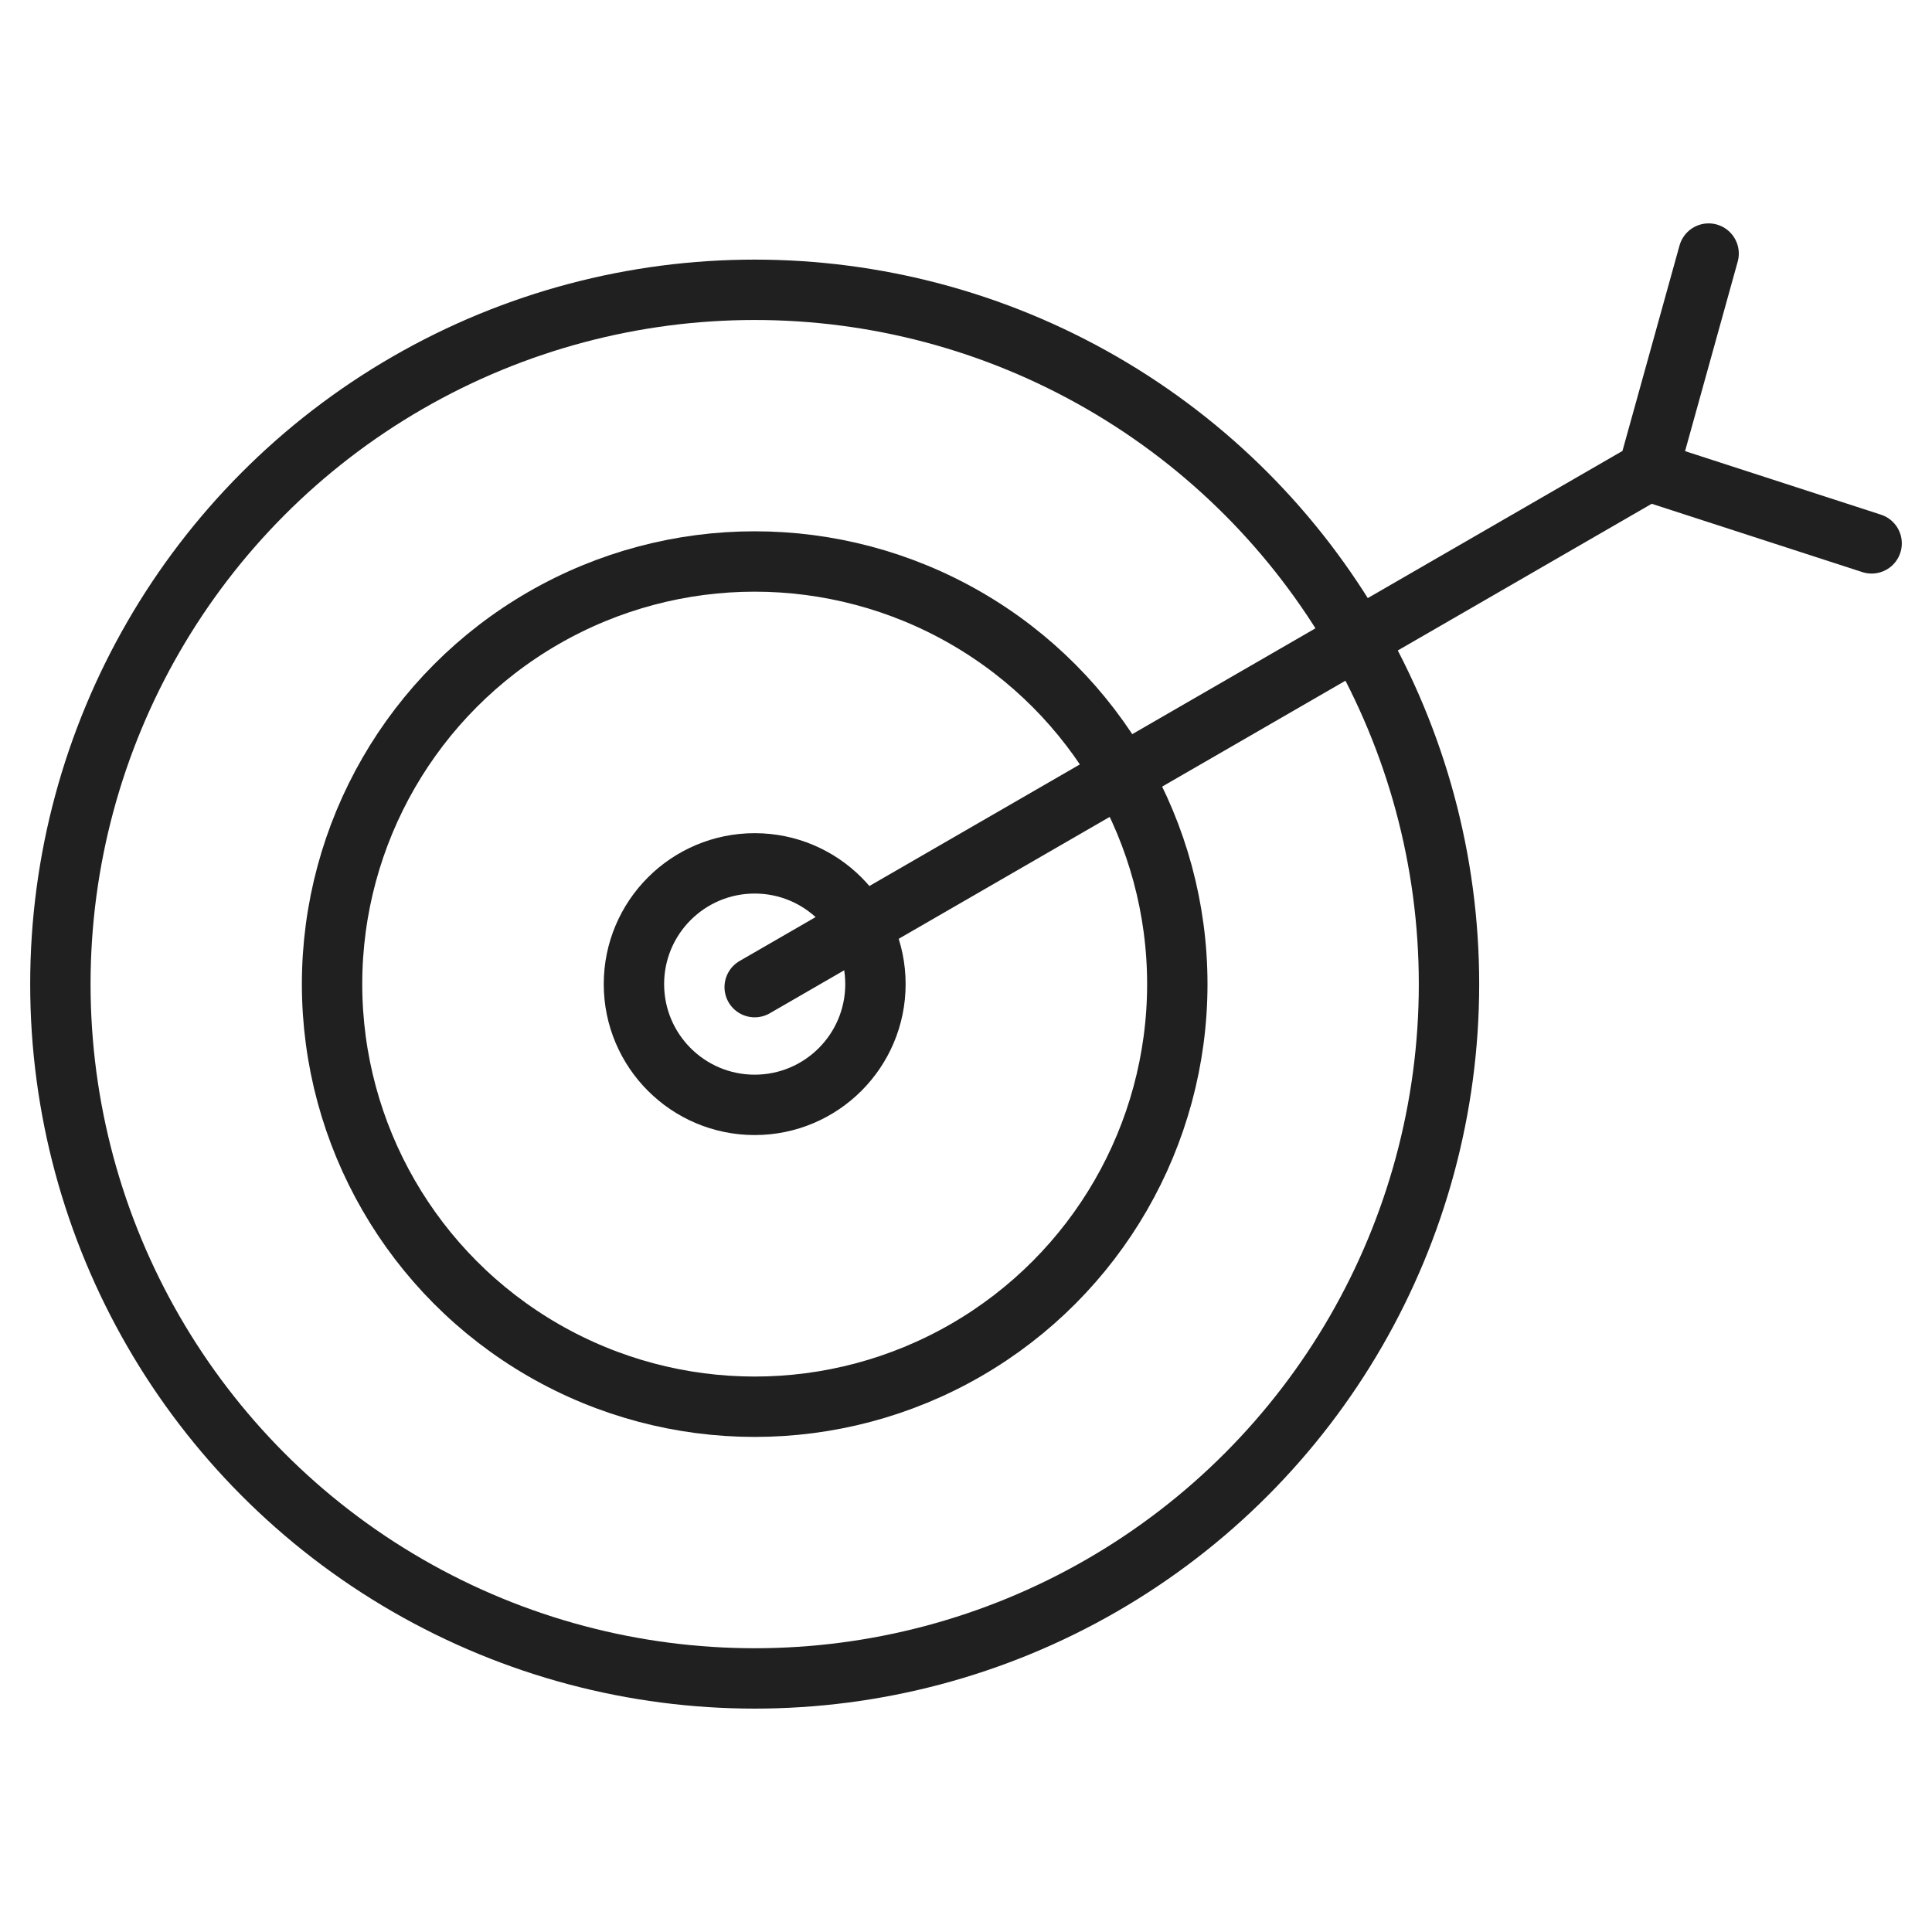
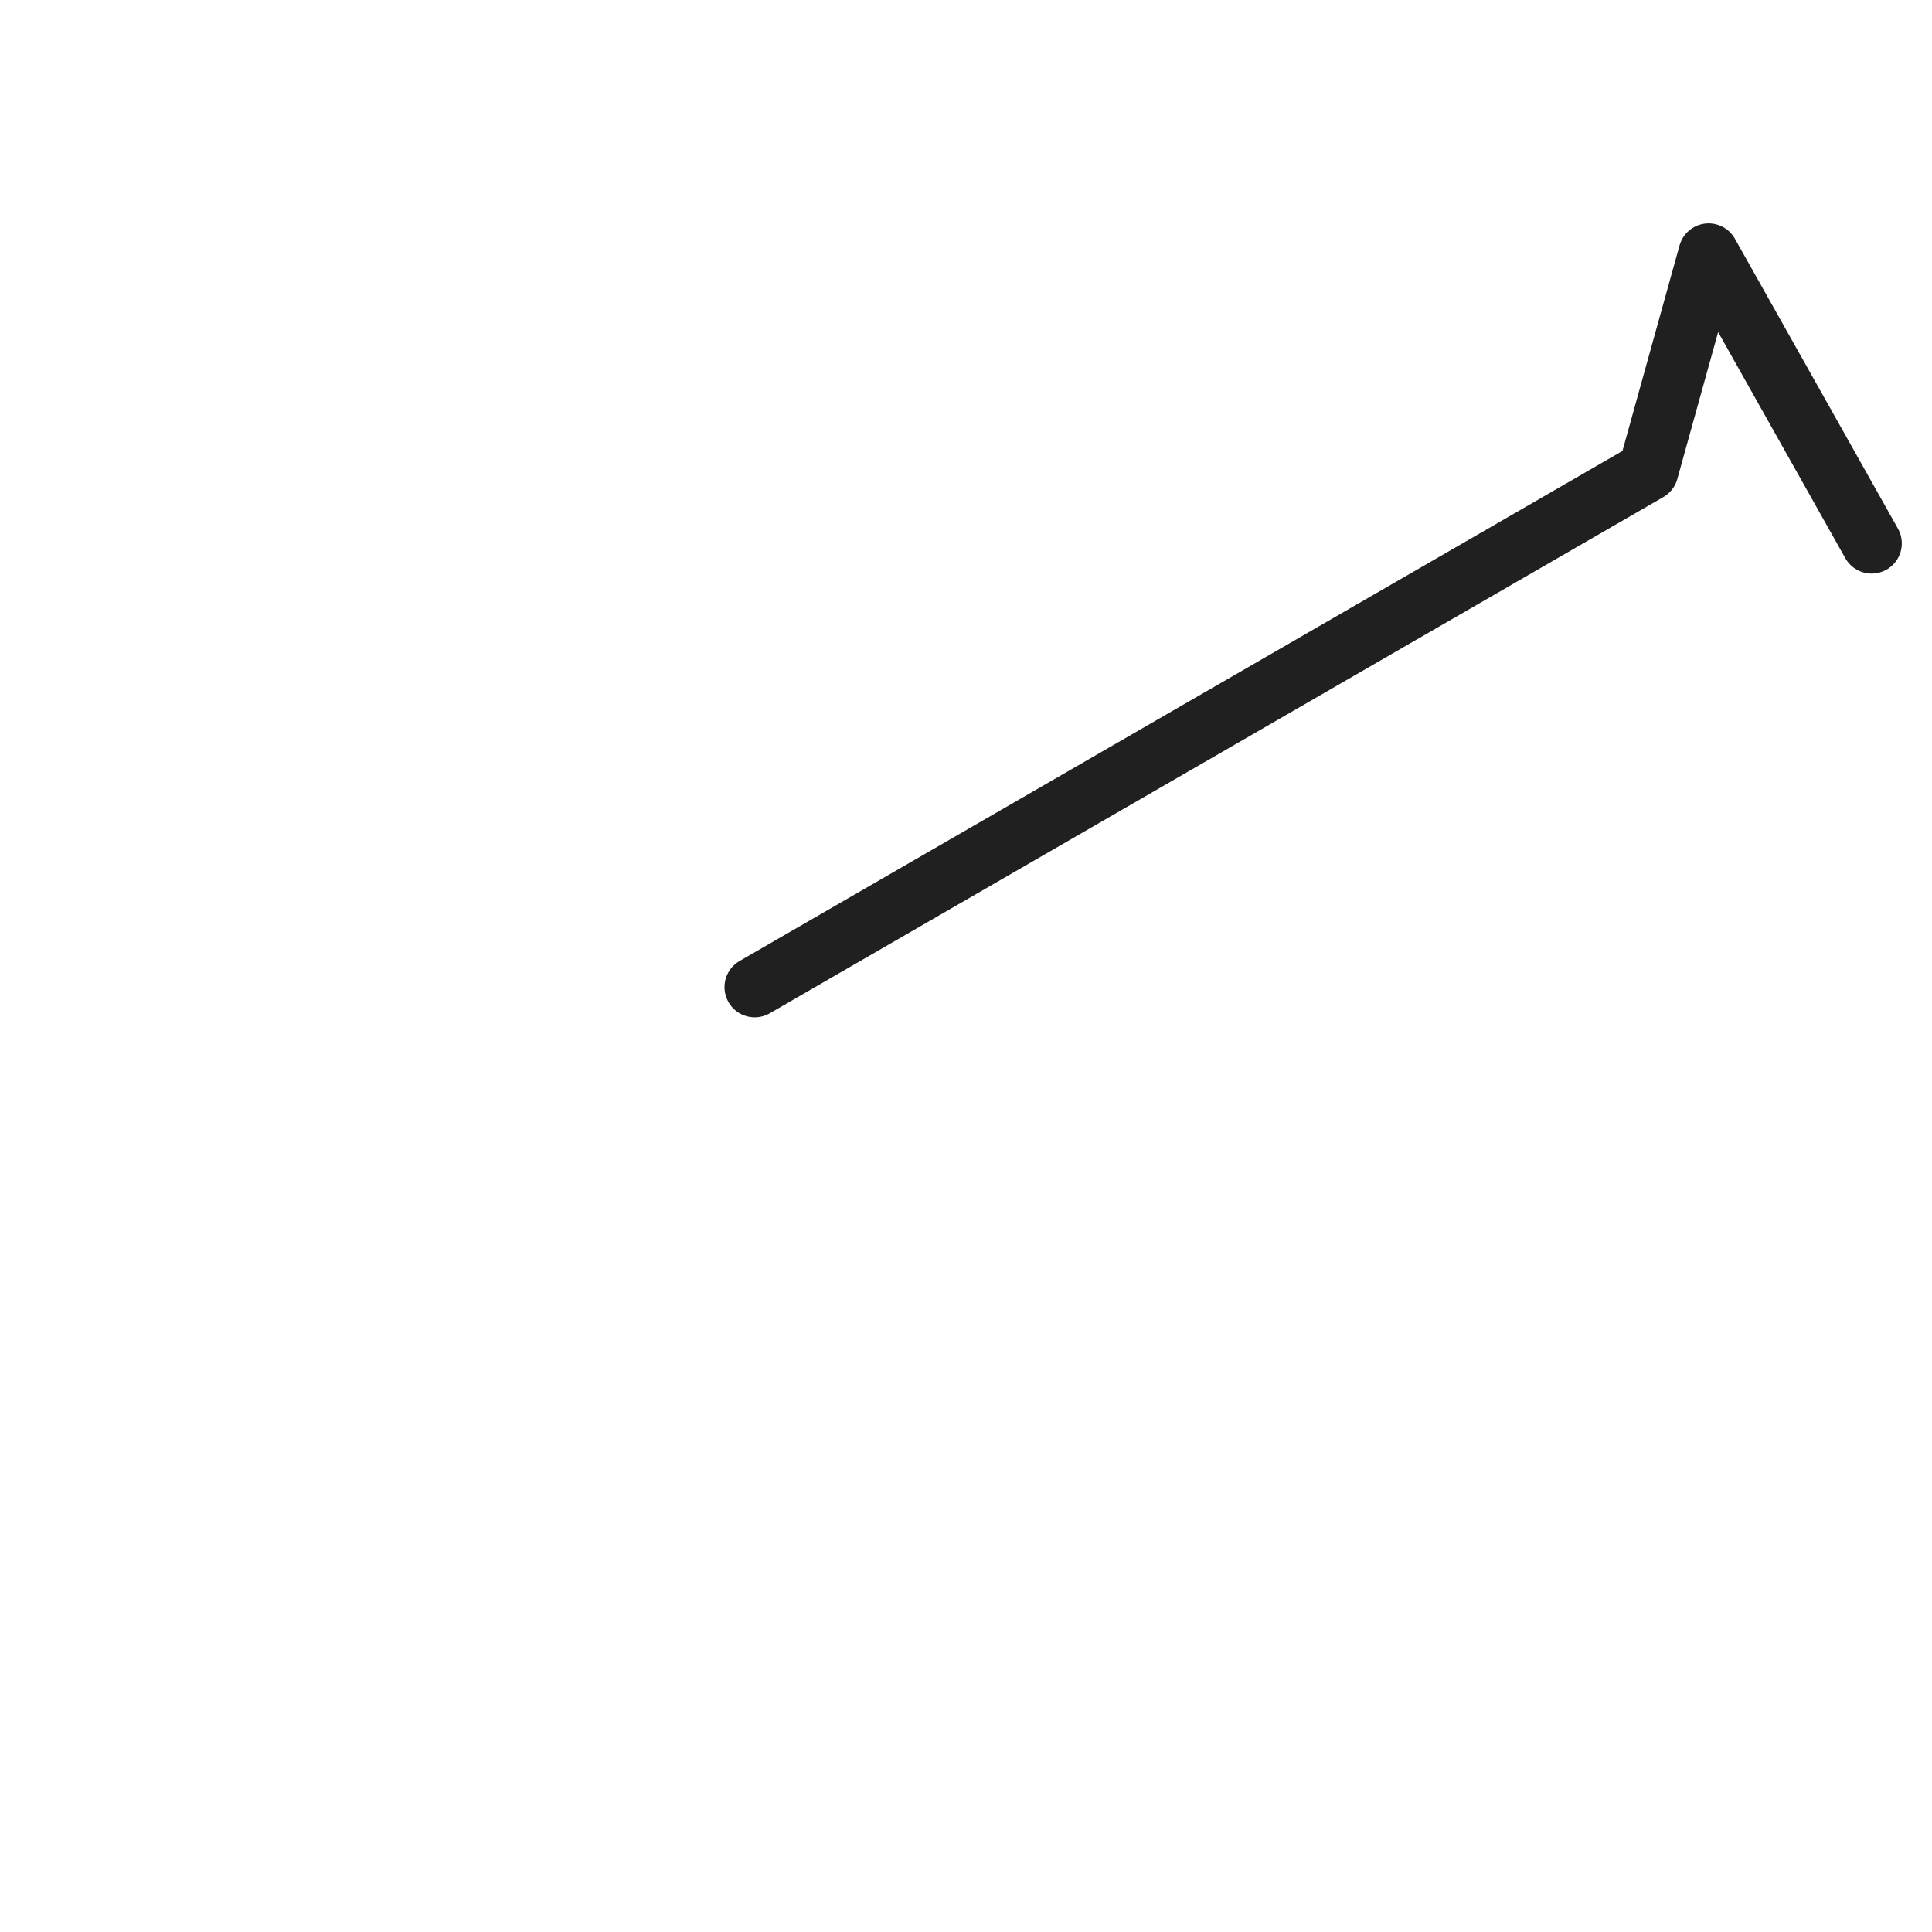
<svg xmlns="http://www.w3.org/2000/svg" viewBox="0 0 64 64" aria-labelledby="title" aria-describedby="desc" role="img">
  <title>Goal</title>
  <desc>A line styled icon from Orion Icon Library.</desc>
-   <circle data-name="layer2" cx="25" cy="32.6" r="23" fill="none" stroke="#202020" stroke-miterlimit="10" stroke-width="2" stroke-linejoin="round" stroke-linecap="round" />
-   <circle data-name="layer2" cx="25" cy="32.6" r="14" fill="none" stroke="#202020" stroke-miterlimit="10" stroke-width="2" stroke-linejoin="round" stroke-linecap="round" />
-   <circle data-name="layer1" cx="25" cy="32.6" r="4" fill="none" stroke="#202020" stroke-miterlimit="10" stroke-width="2" stroke-linejoin="round" stroke-linecap="round" />
-   <path data-name="layer1" fill="none" stroke="#202020" stroke-miterlimit="10" stroke-width="2" d="M25 32.7l29.6-17.1 2-7.2m-2 7.2L62 18" stroke-linejoin="round" stroke-linecap="round" />
+   <path data-name="layer1" fill="none" stroke="#202020" stroke-miterlimit="10" stroke-width="2" d="M25 32.7l29.6-17.1 2-7.2L62 18" stroke-linejoin="round" stroke-linecap="round" />
</svg>